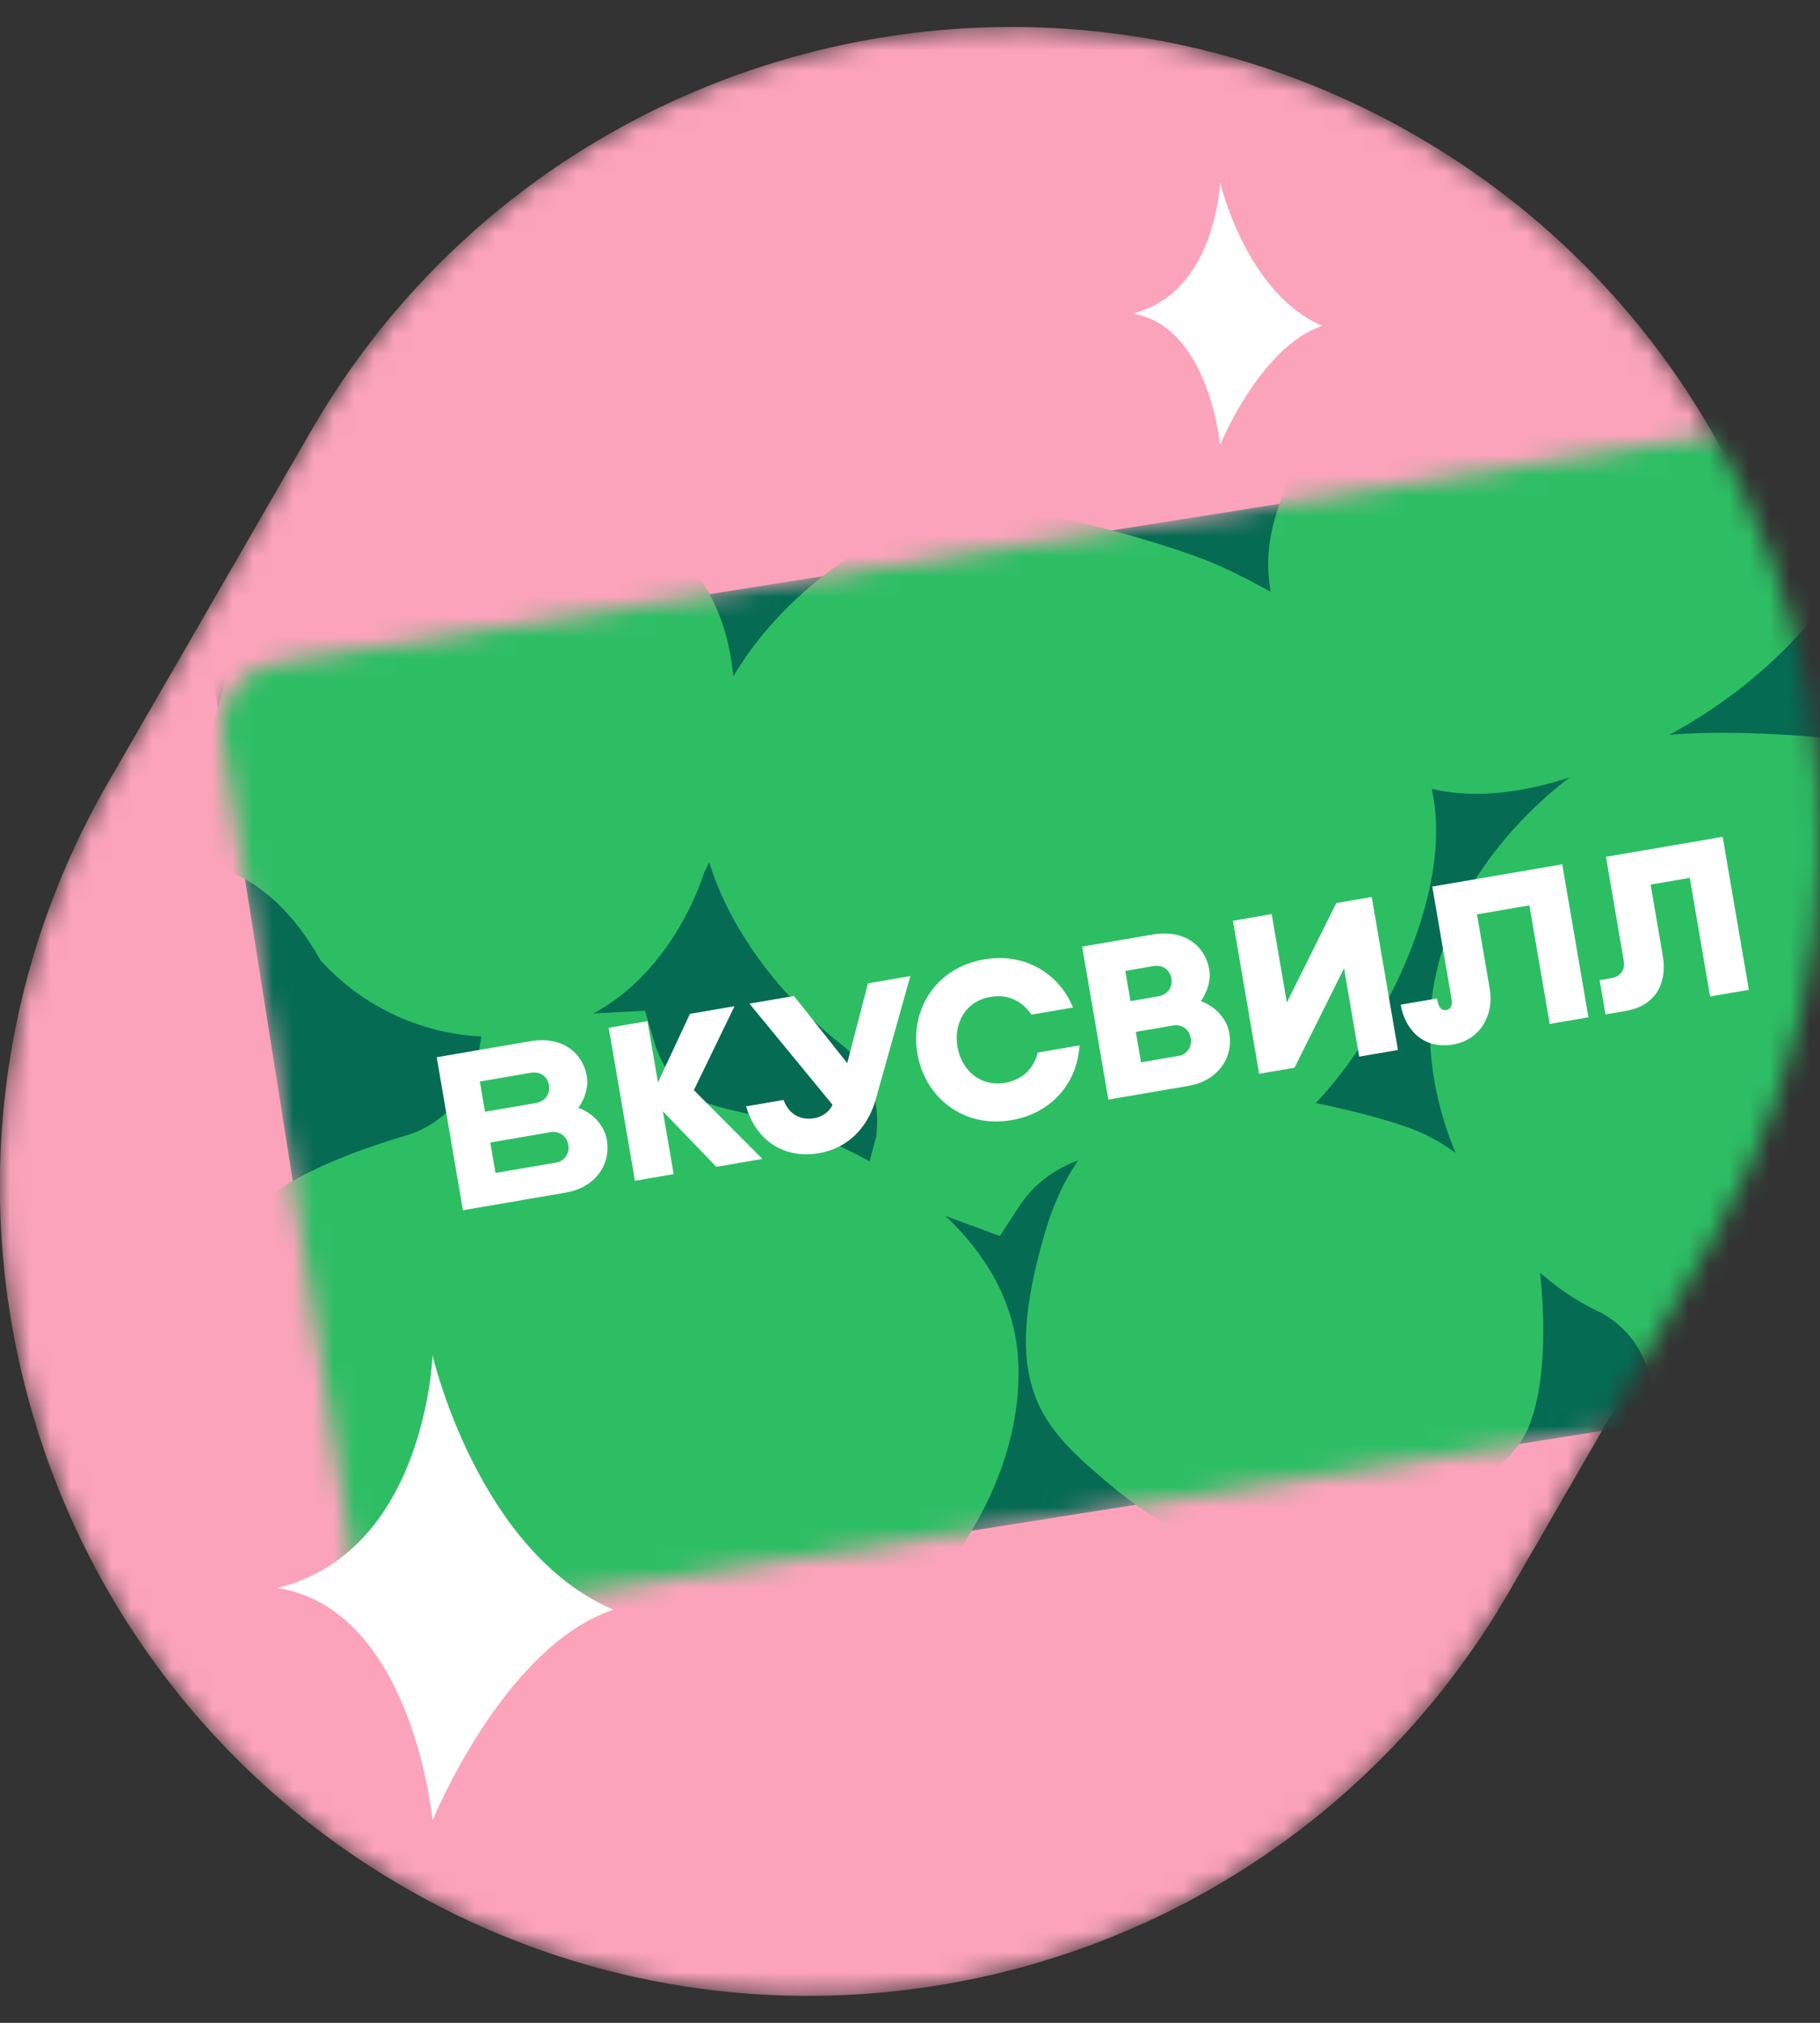
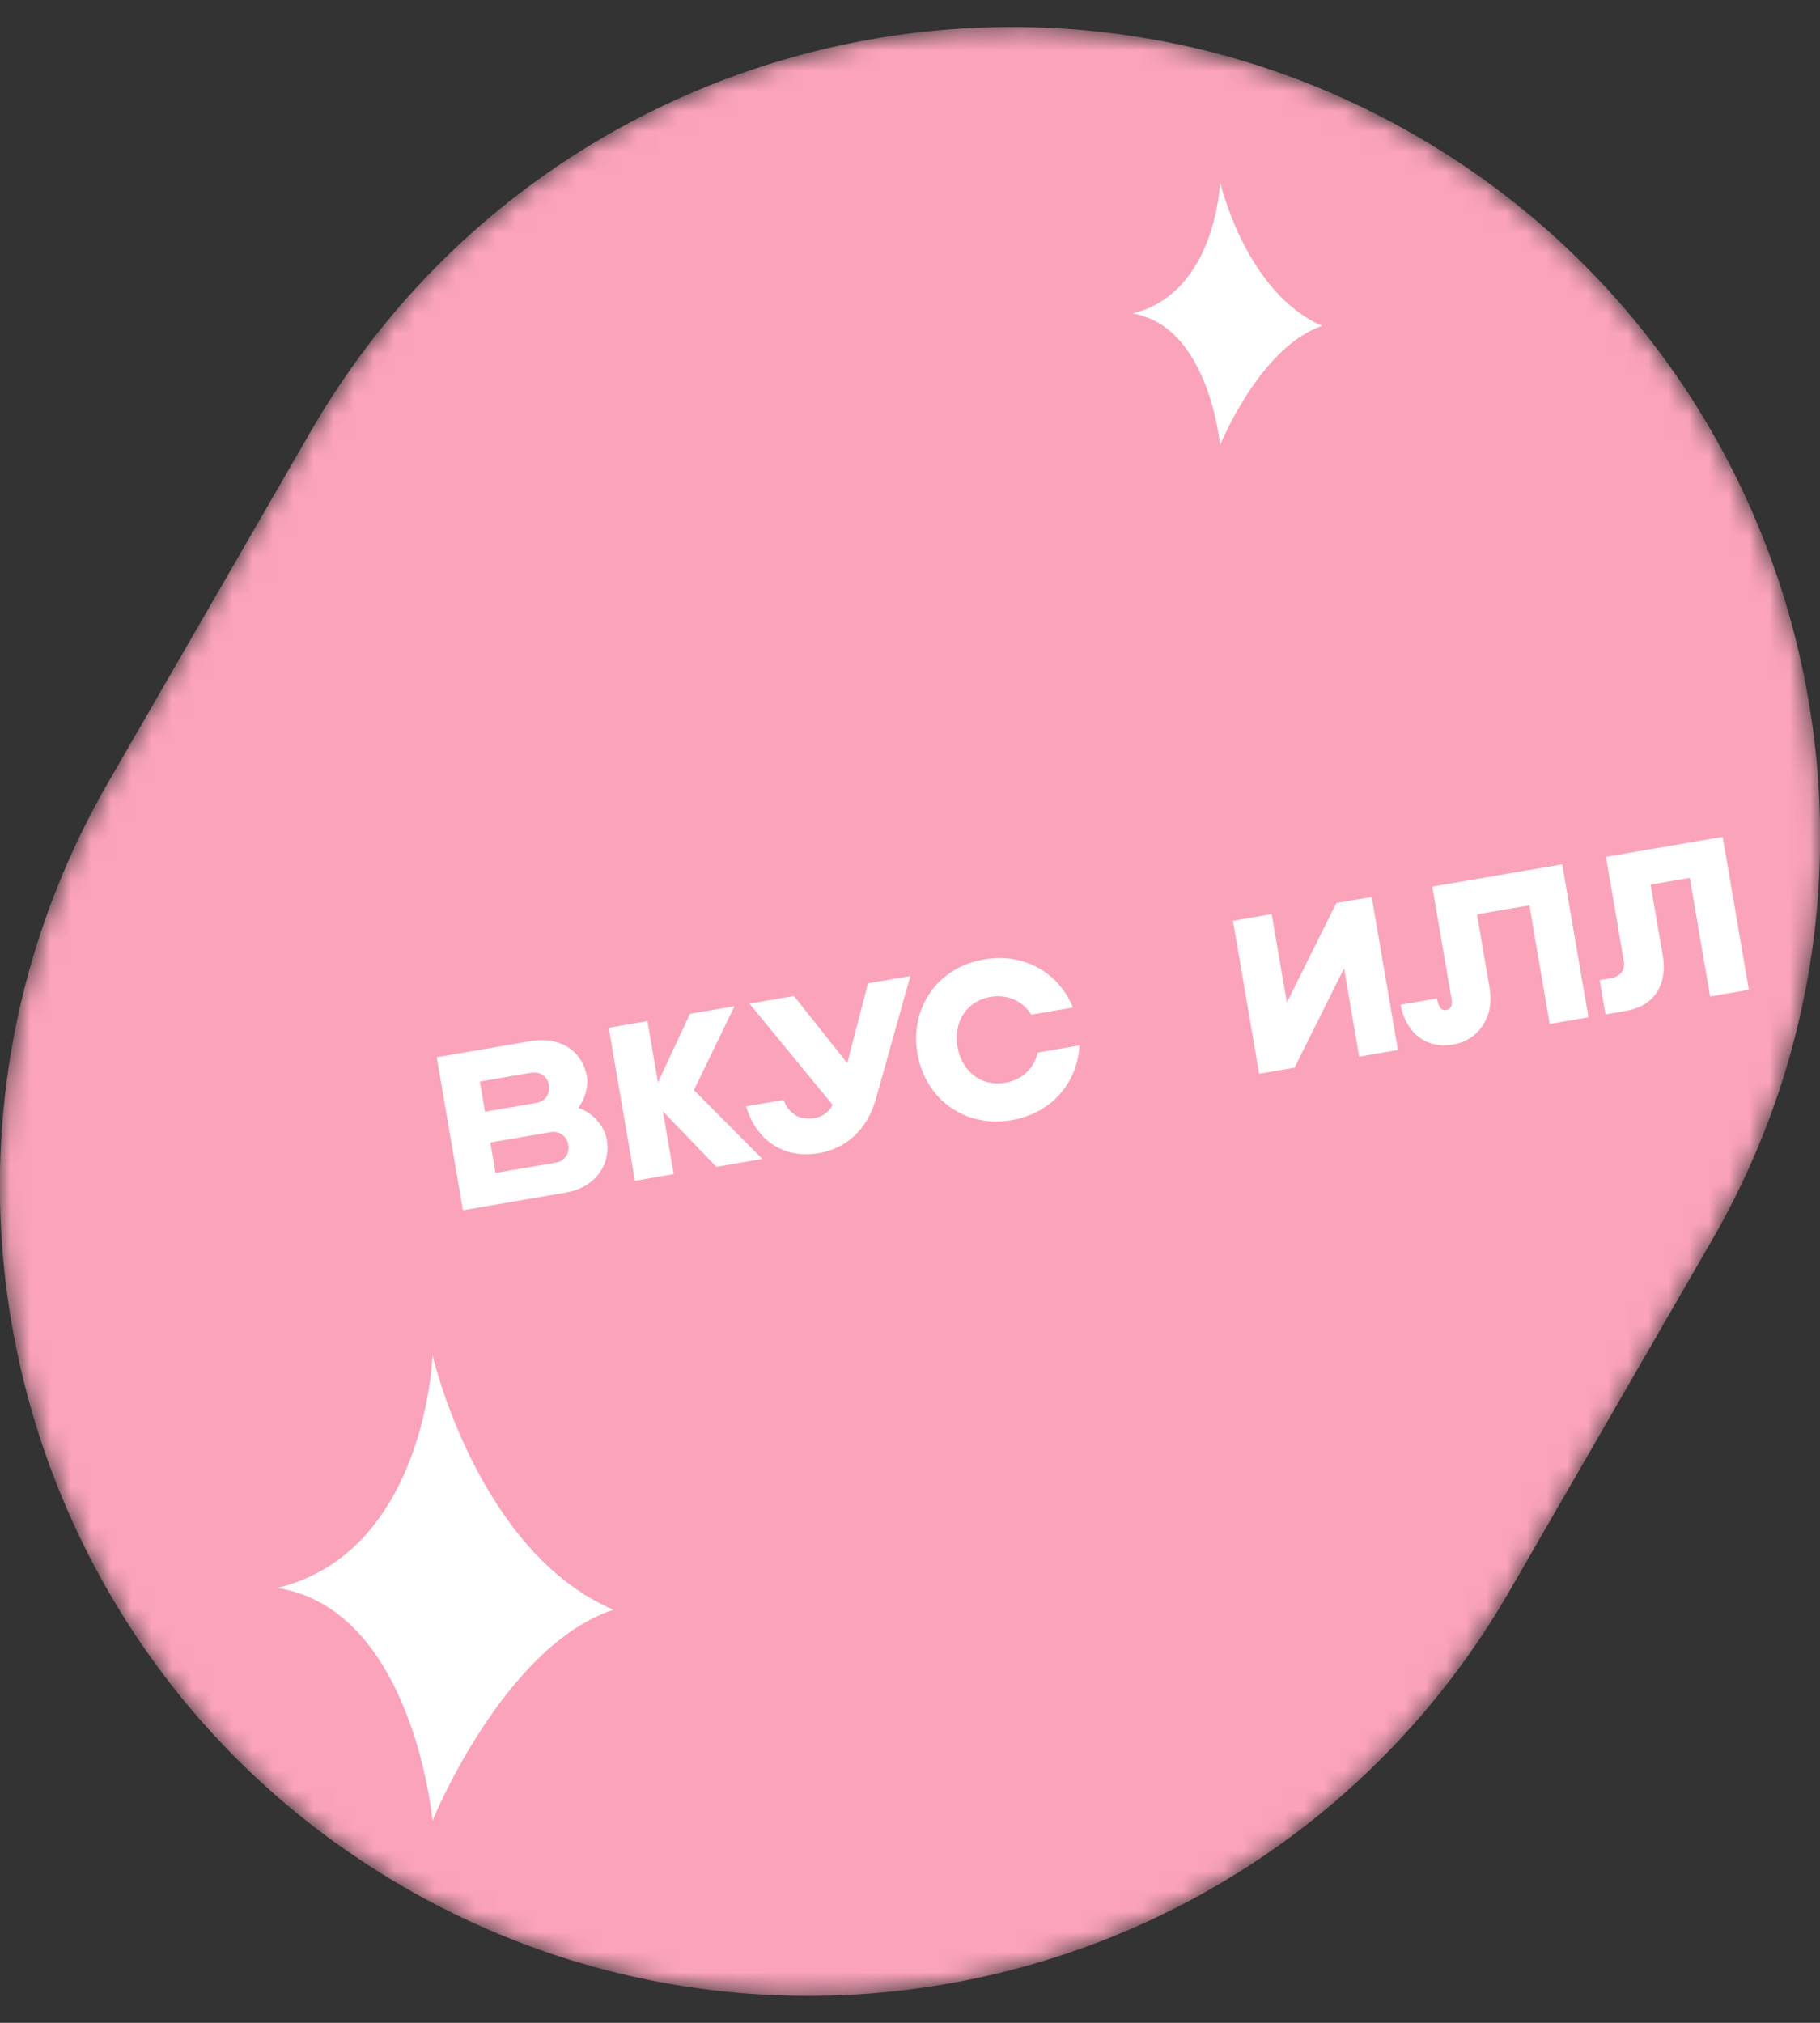
<svg xmlns="http://www.w3.org/2000/svg" width="90" height="100" viewBox="0 0 90 100" fill="none">
  <rect x="0" y="0" width="90" height="100" fill="#333333" stroke="none" />
  <g clip-path="url(#clip0_4277_549)">
    <mask id="mask0_4277_549" style="mask-type:alpha" maskUnits="userSpaceOnUse" x="-1" y="1" width="92" height="98">
      <path d="M84.641 61.34C95.687 42.209 89.132 17.745 70 6.699C50.869 -4.346 26.405 2.209 15.359 21.34L5.359 38.661C-5.686 57.792 0.869 82.256 20 93.302C39.132 104.347 63.596 97.792 74.641 78.661L84.641 61.34Z" fill="#F9F9F9" />
    </mask>
    <g mask="url(#mask0_4277_549)">
      <path d="M84.641 61.34C95.687 42.209 89.132 17.745 70 6.699C50.869 -4.346 26.405 2.209 15.359 21.34L5.359 38.661C-5.686 57.792 0.869 82.256 20 93.302C39.132 104.347 63.596 97.792 74.641 78.661L84.641 61.34Z" fill="#FBA3BA" />
      <mask id="mask1_4277_549" style="mask-type:luminance" maskUnits="userSpaceOnUse" x="10" y="21" width="87" height="59">
-         <path d="M11.003 36.446L17.467 77.257C17.745 79.013 19.395 80.211 21.151 79.933L93.497 68.474C95.254 68.196 96.452 66.547 96.174 64.79L89.71 23.98C89.432 22.223 87.782 21.025 86.026 21.303L13.68 32.762C11.923 33.04 10.725 34.689 11.003 36.446Z" fill="white" />
-       </mask>
+         </mask>
      <g mask="url(#mask1_4277_549)">
-         <path d="M89.206 20.8L10.499 33.266L17.971 80.437L96.677 67.971L89.206 20.8Z" fill="#056B53" />
        <path d="M68.205 75.832C68.205 75.832 74.323 73.612 75.583 70.569C76.71 67.821 76.258 63.498 76.044 61.955C75.99 61.562 75.847 61.187 75.625 60.86C74.817 59.671 72.674 56.815 69.654 55.745C65.814 54.386 60.083 53.71 60.083 53.71C60.083 53.71 53.944 53.242 51.686 60.895C49.429 68.549 51.442 70.511 54.965 73.455C58.488 76.399 62.826 78.228 68.205 75.832Z" fill="#2DBE64" />
        <path d="M23.956 50.381L23.651 52.113C23.48 53.062 23.051 53.943 22.413 54.655C21.775 55.368 20.954 55.884 20.043 56.145C17.181 56.992 13.154 58.51 11.868 60.634C9.797 64.039 8.237 74.391 12.863 79.231C16.341 82.856 20.734 84.005 24.298 84.426C25.495 84.558 26.59 84.607 27.527 84.634C31.299 84.745 43.15 83.109 43.715 80.899C43.715 80.899 50.542 75.278 50.364 67.564C50.218 60.895 43.114 56.532 36.8 55.019C35.912 54.822 34.497 54.525 33.826 53.901C33.155 53.277 32.658 52.484 32.384 51.601L31.892 49.967L23.956 50.381Z" fill="#2DBE64" />
        <path d="M49.442 61.105L50.389 59.649C51.552 57.876 53.566 56.911 55.861 56.995C58.352 57.086 62.082 56.945 64.002 55.491C67.088 53.164 72.529 44.37 70.62 38.313C69.179 33.772 65.986 31.137 63.19 29.463C62.248 28.909 61.357 28.467 60.589 28.102C57.496 26.632 46.987 23.807 45.632 25.601C45.632 25.601 38.252 28.297 35.312 35.338C32.764 41.421 36.925 47.946 41.569 51.607C42.229 52.108 42.738 52.797 43.047 53.605C43.355 54.413 43.451 55.311 43.324 56.209L42.676 58.597L49.442 61.105Z" fill="#2DBE64" />
-         <path d="M89.118 71.564L89.738 70.013C90.08 69.165 90.644 68.429 91.364 67.89C92.084 67.35 92.931 67.028 93.81 66.96C96.577 66.723 103.425 64.546 105.013 62.82C109.258 58.204 109.971 50.305 106.725 44.921C104.283 40.887 100.52 38.977 97.366 37.903C96.306 37.55 95.32 37.295 94.475 37.09C91.071 36.263 79.985 35.509 79.035 37.454C79.035 37.454 72.291 41.353 70.93 48.552C69.745 54.774 73.5 62.163 78.936 64.78C79.703 65.133 80.363 65.692 80.85 66.401C81.336 67.109 81.631 67.942 81.704 68.814L81.829 70.426L89.118 71.564Z" fill="#2DBE64" />
+         <path d="M89.118 71.564L89.738 70.013C92.084 67.35 92.931 67.028 93.81 66.96C96.577 66.723 103.425 64.546 105.013 62.82C109.258 58.204 109.971 50.305 106.725 44.921C104.283 40.887 100.52 38.977 97.366 37.903C96.306 37.55 95.32 37.295 94.475 37.09C91.071 36.263 79.985 35.509 79.035 37.454C79.035 37.454 72.291 41.353 70.93 48.552C69.745 54.774 73.5 62.163 78.936 64.78C79.703 65.133 80.363 65.692 80.85 66.401C81.336 67.109 81.631 67.942 81.704 68.814L81.829 70.426L89.118 71.564Z" fill="#2DBE64" />
        <path d="M15.866 47.493C17.132 48.885 18.721 49.944 20.492 50.579C22.263 51.214 24.163 51.405 26.024 51.135C32.726 50.37 34.818 43.137 34.818 43.137C34.818 43.137 37.17 39.013 36.15 32.569C35.129 26.126 29.094 23.779 23.552 24.505C18.011 25.23 11.695 29.389 11.351 31.84C11.008 34.292 10.712 37.59 8.024 37.676C8.024 37.676 5.528 40.613 8.313 42.7C8.313 42.7 12.619 41.67 15.868 47.507" fill="#2DBE64" />
        <path d="M64.16 32.452C64.16 32.452 66.569 41.957 77.489 38.475C88.409 34.992 91.802 27.334 91.802 27.334C91.802 27.334 92.477 23.271 87.678 18.596C82.879 13.921 70.988 16.367 70.988 16.367C70.988 16.367 65.671 18.799 64.595 21.683C63.519 24.567 61.201 27.752 64.157 32.43" fill="#2DBE64" />
      </g>
-       <path d="M58.774 53.68L54.809 54.359L53.513 46.797L56.998 46.2C58.575 45.929 59.599 46.764 59.798 47.925C59.887 48.446 59.715 49.024 59.381 49.495C60.03 49.707 60.664 50.326 60.79 51.062C61.012 52.358 60.152 53.443 58.774 53.68ZM56.422 52.517L58.256 52.203C58.356 52.19 58.453 52.157 58.54 52.105C58.627 52.053 58.702 51.983 58.761 51.901C58.82 51.819 58.861 51.726 58.882 51.627C58.903 51.528 58.904 51.426 58.884 51.327L58.882 51.315C58.868 51.215 58.833 51.119 58.781 51.033C58.728 50.947 58.658 50.873 58.576 50.815C58.493 50.757 58.4 50.717 58.301 50.697C58.203 50.676 58.101 50.676 58.002 50.697L56.167 51.011L56.422 52.517ZM55.903 49.49L57.27 49.256C57.76 49.172 57.995 48.787 57.925 48.375C57.854 47.964 57.524 47.675 57.014 47.763L55.647 47.997L55.903 49.49Z" fill="white" />
      <path d="M37.701 57.292L34.312 53.892L36.323 49.742L34.119 50.12L32.536 53.509L32.017 50.48L30.102 50.808L31.398 58.372L33.313 58.043L32.781 54.94L35.423 57.682L37.701 57.292Z" fill="white" />
      <path d="M70.828 43.829L71.787 49.426C71.83 49.678 71.752 49.889 71.517 49.93C71.184 49.987 71.105 49.61 71.062 49.359L69.264 49.667C69.472 50.88 70.363 51.893 71.867 51.635C73.175 51.411 73.893 50.194 73.669 48.888L73.038 45.201L75.629 44.757L76.633 50.62L78.549 50.291L77.253 42.728L70.828 43.829Z" fill="white" />
      <path d="M45.017 48.252L43.322 54.291C43.015 55.438 42.192 56.718 40.47 57.013C39.002 57.264 37.473 56.611 36.893 54.694L38.75 54.376C39.022 55.135 39.639 55.387 40.262 55.28C40.795 55.189 41.1 54.811 41.168 54.613L37.06 49.615L39.262 49.238L41.896 52.558L42.922 48.611L45.017 48.252Z" fill="white" />
      <path d="M27.993 58.954L22.892 59.828L21.596 52.265L26.218 51.473C27.794 51.203 28.818 52.038 29.017 53.199C29.106 53.72 28.935 54.297 28.6 54.77C29.249 54.981 29.879 55.6 30.006 56.337C30.227 57.633 29.373 58.717 27.993 58.954ZM24.503 57.986L27.477 57.477C27.577 57.463 27.673 57.429 27.76 57.377C27.846 57.325 27.921 57.256 27.979 57.174C28.038 57.092 28.079 56.999 28.1 56.9C28.121 56.802 28.121 56.7 28.101 56.601L28.099 56.589C28.085 56.489 28.051 56.394 27.998 56.308C27.946 56.222 27.876 56.148 27.793 56.09C27.711 56.032 27.617 55.991 27.519 55.971C27.42 55.95 27.318 55.95 27.219 55.971L24.245 56.481L24.503 57.986ZM23.984 54.96L26.491 54.53C26.98 54.446 27.215 54.061 27.145 53.649C27.075 53.238 26.743 52.949 26.235 53.036L23.728 53.466L23.984 54.96Z" fill="white" />
      <path d="M51.317 52.035C51.139 52.779 50.591 53.375 49.708 53.527C48.461 53.74 47.544 52.897 47.347 51.747C47.15 50.597 47.734 49.496 48.981 49.283C49.867 49.131 50.586 49.514 50.999 50.161L53.06 49.807C52.377 48.138 50.698 47.08 48.663 47.429C46.275 47.838 44.993 49.909 45.366 52.083C45.738 54.257 47.636 55.784 50.024 55.374C52.056 55.026 53.286 53.474 53.379 51.679L51.317 52.035Z" fill="white" />
      <path d="M66.083 44.642L63.635 49.561L62.886 45.19L60.97 45.519L62.266 53.082L64.014 52.783L66.464 47.867L67.212 52.234L69.128 51.906L67.832 44.343L66.083 44.642Z" fill="white" />
      <path d="M79.416 42.358L80.292 47.473C80.373 47.946 80.15 48.274 79.667 48.357L79.102 48.453L79.392 50.147L80.408 49.973C81.742 49.744 82.484 48.753 82.22 47.211L81.623 43.73L83.561 43.398L84.566 49.26L86.482 48.932L85.186 41.369L79.416 42.358Z" fill="white" />
    </g>
    <path d="M21.389 67C21.389 67 23.625 76.703 30.333 79.578C24.902 81.375 21.389 90 21.389 90C21.389 90 20.43 79.578 13.722 78.5C21.069 76.703 21.389 67 21.389 67Z" fill="white" />
    <path d="M60.333 9C60.333 9 61.597 14.484 65.389 16.109C62.319 17.125 60.333 22 60.333 22C60.333 22 59.791 16.109 56 15.5C60.153 14.484 60.333 9 60.333 9Z" fill="white" />
  </g>
  <defs>
    <clipPath id="clip0_4277_549">
      <rect width="90" height="100" fill="white" />
    </clipPath>
  </defs>
</svg>